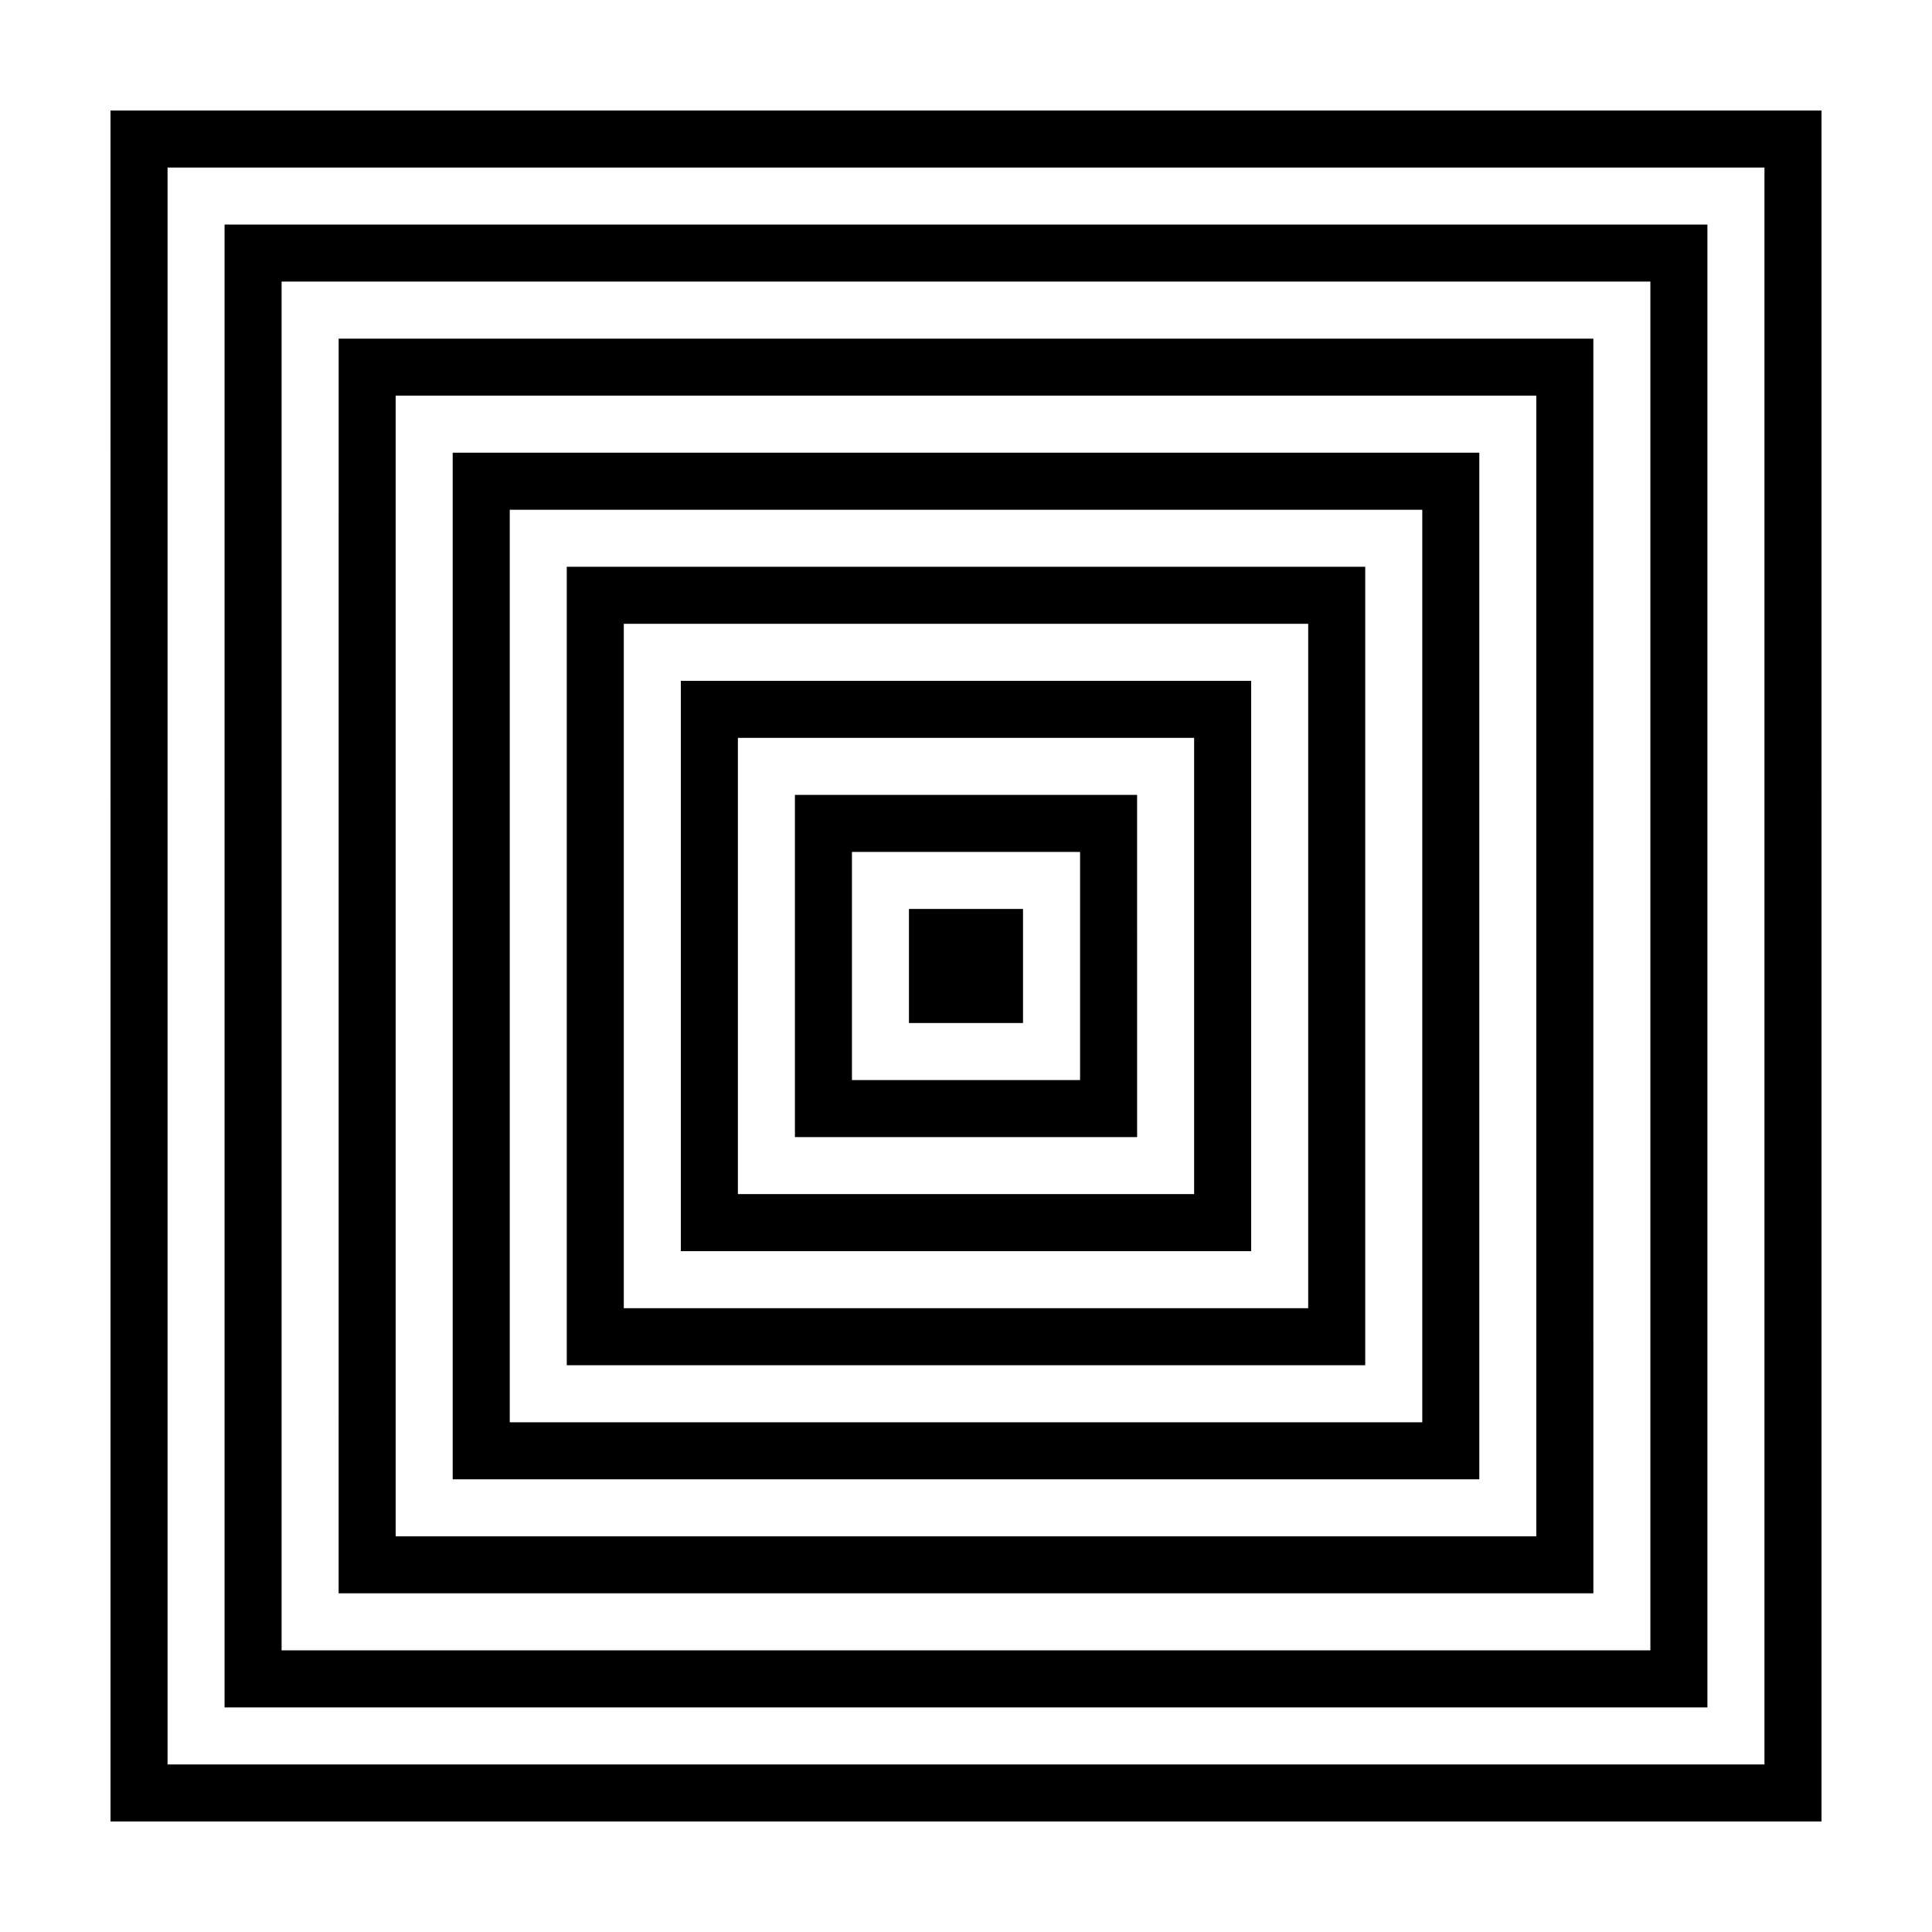
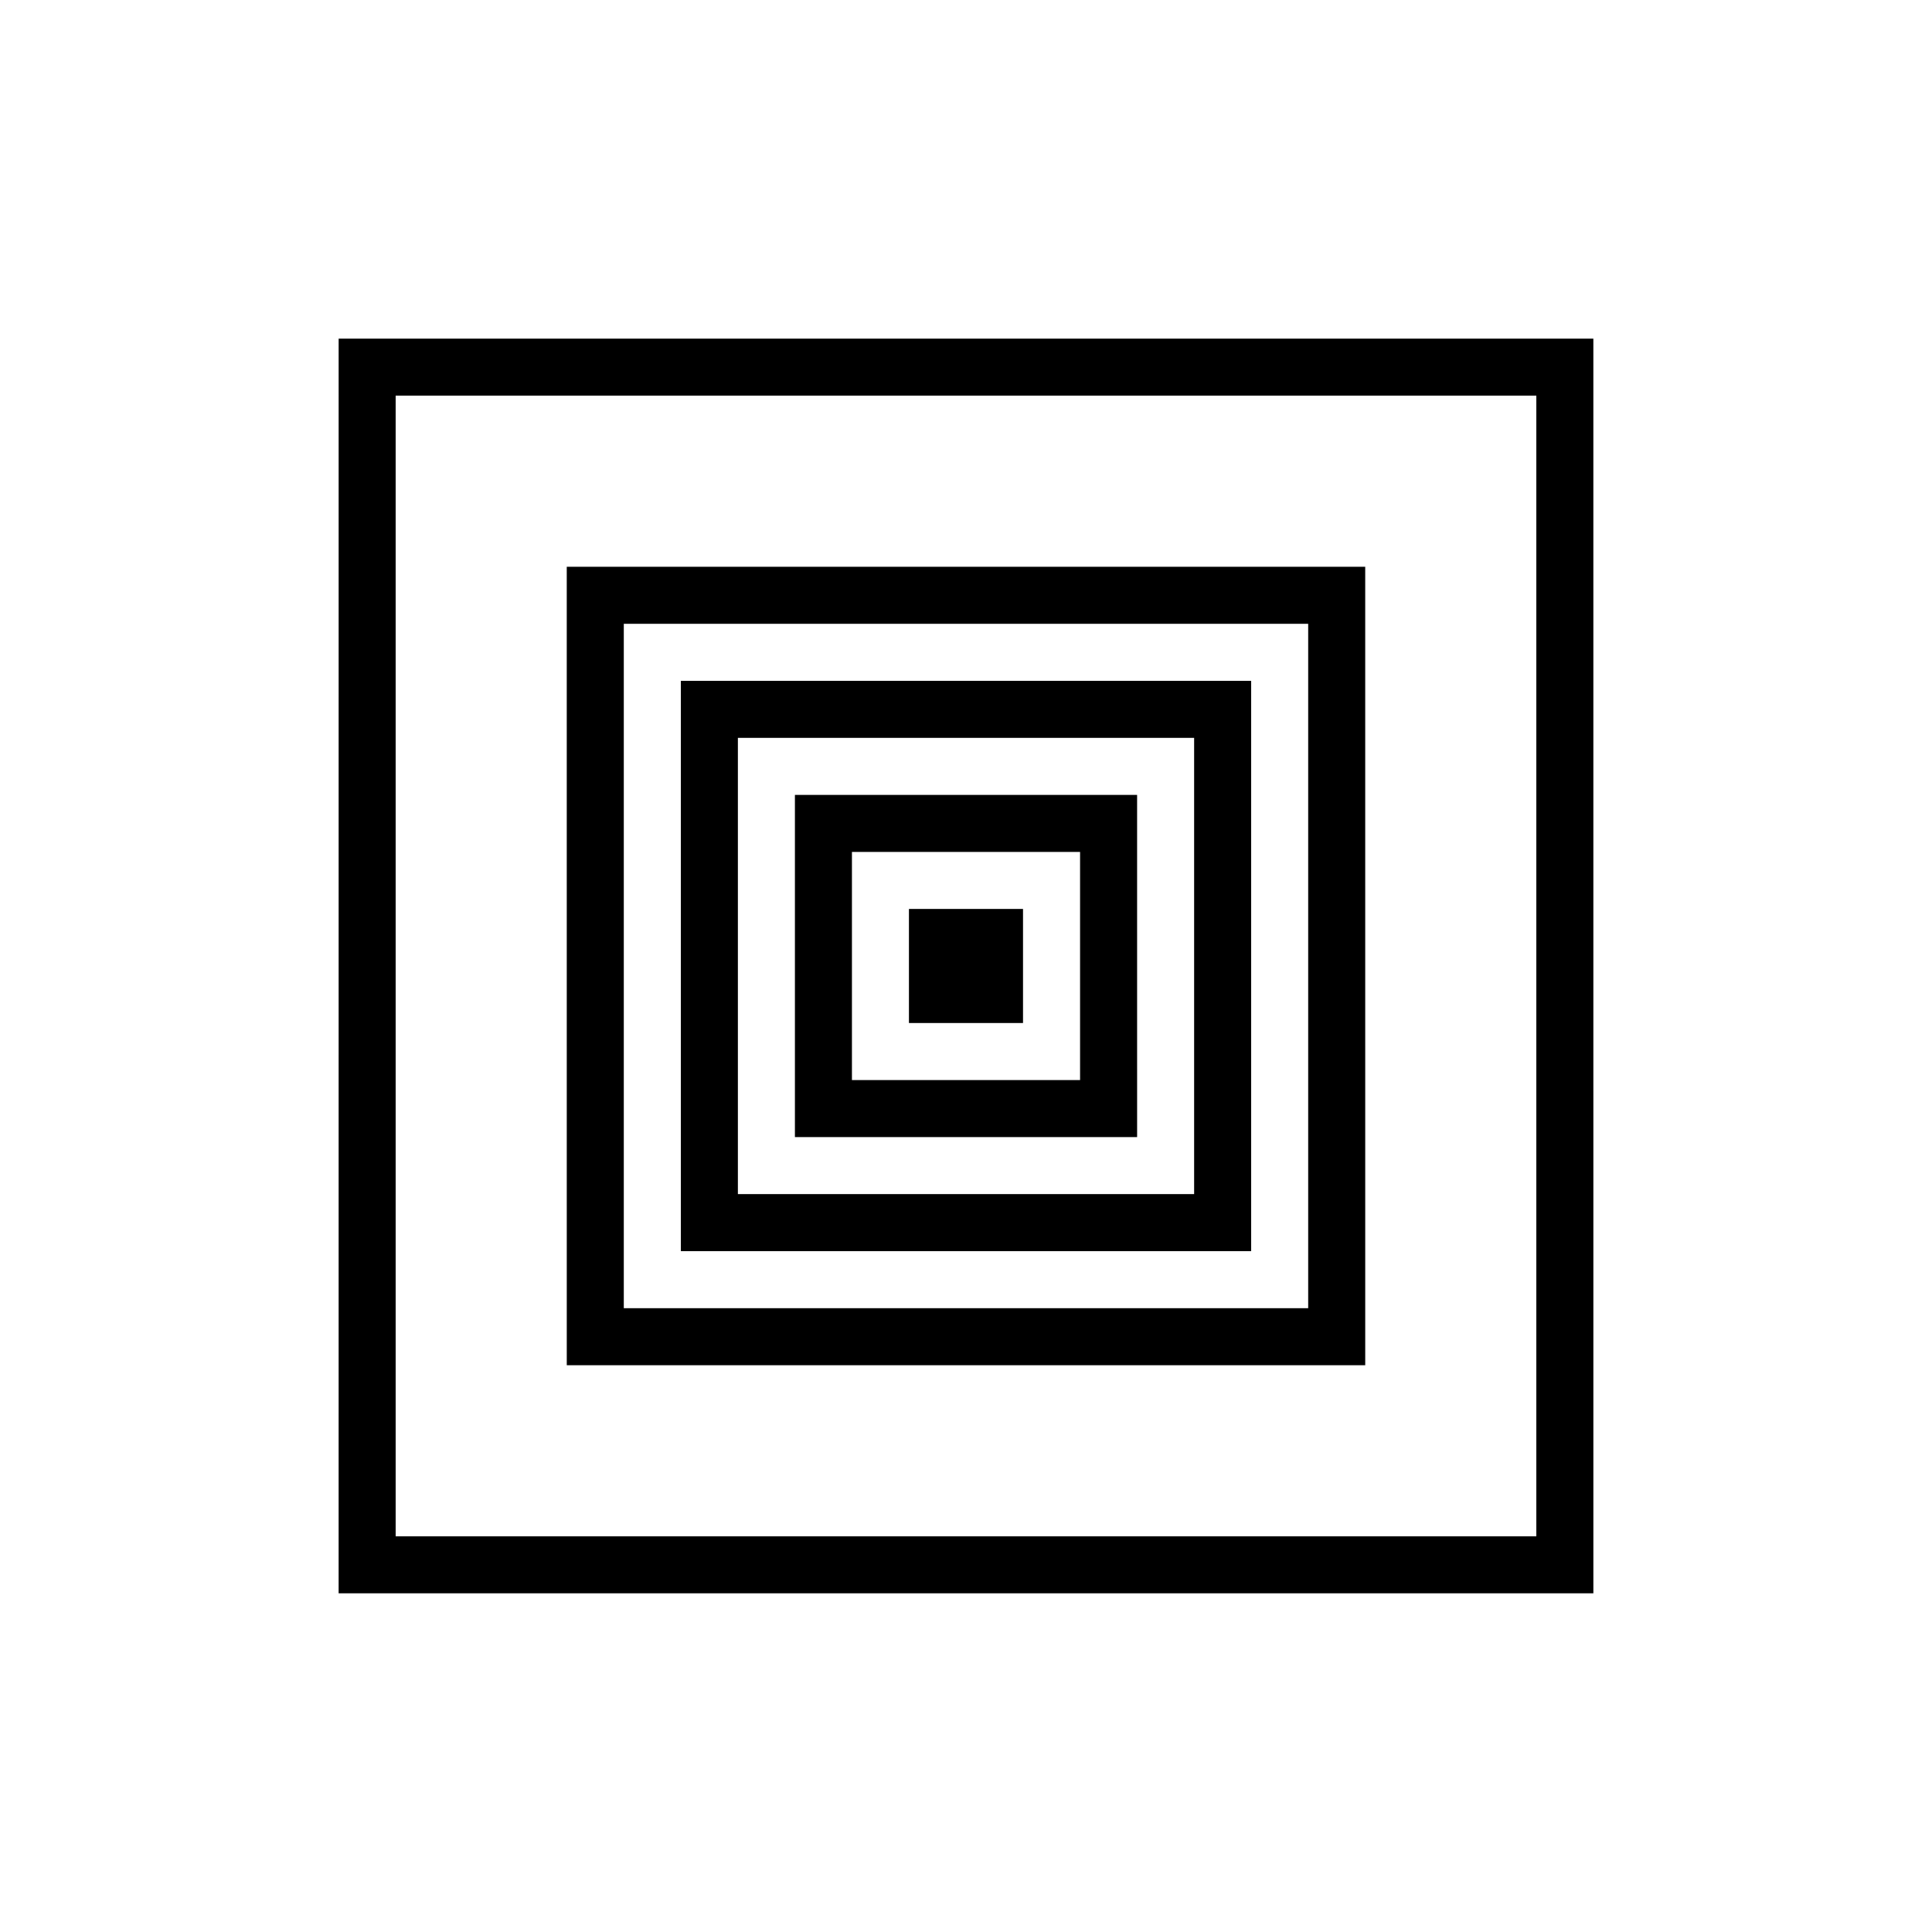
<svg xmlns="http://www.w3.org/2000/svg" fill="#000000" width="800px" height="800px" version="1.1" viewBox="144 144 512 512">
  <g>
-     <path d="m173.29 626.71h453.43l-0.004-453.43h-453.43zm15.113-438.31h423.2v423.2h-423.2z" />
-     <path d="m203.51 596.48h392.97v-392.97h-392.97zm15.117-377.86h362.74v362.74h-362.74z" />
    <path d="m233.74 566.25h332.52l-0.004-332.51h-332.51zm15.113-317.4h302.29v302.29h-302.29z" />
-     <path d="m263.97 536.03h272.06v-272.06h-272.06zm15.117-256.94h241.83v241.83h-241.83z" />
    <path d="m294.2 505.8h211.6l-0.004-211.6h-211.6zm15.113-196.48h181.37v181.37h-181.37z" />
    <path d="m324.43 475.57h151.14v-151.14h-151.14zm15.117-136.03h120.91v120.91h-120.91z" />
    <path d="m354.66 445.34h90.688l-0.004-90.684h-90.684zm15.113-75.57h60.457v60.457h-60.457z" />
    <path d="m384.88 384.88h30.23v30.23h-30.23z" />
  </g>
</svg>